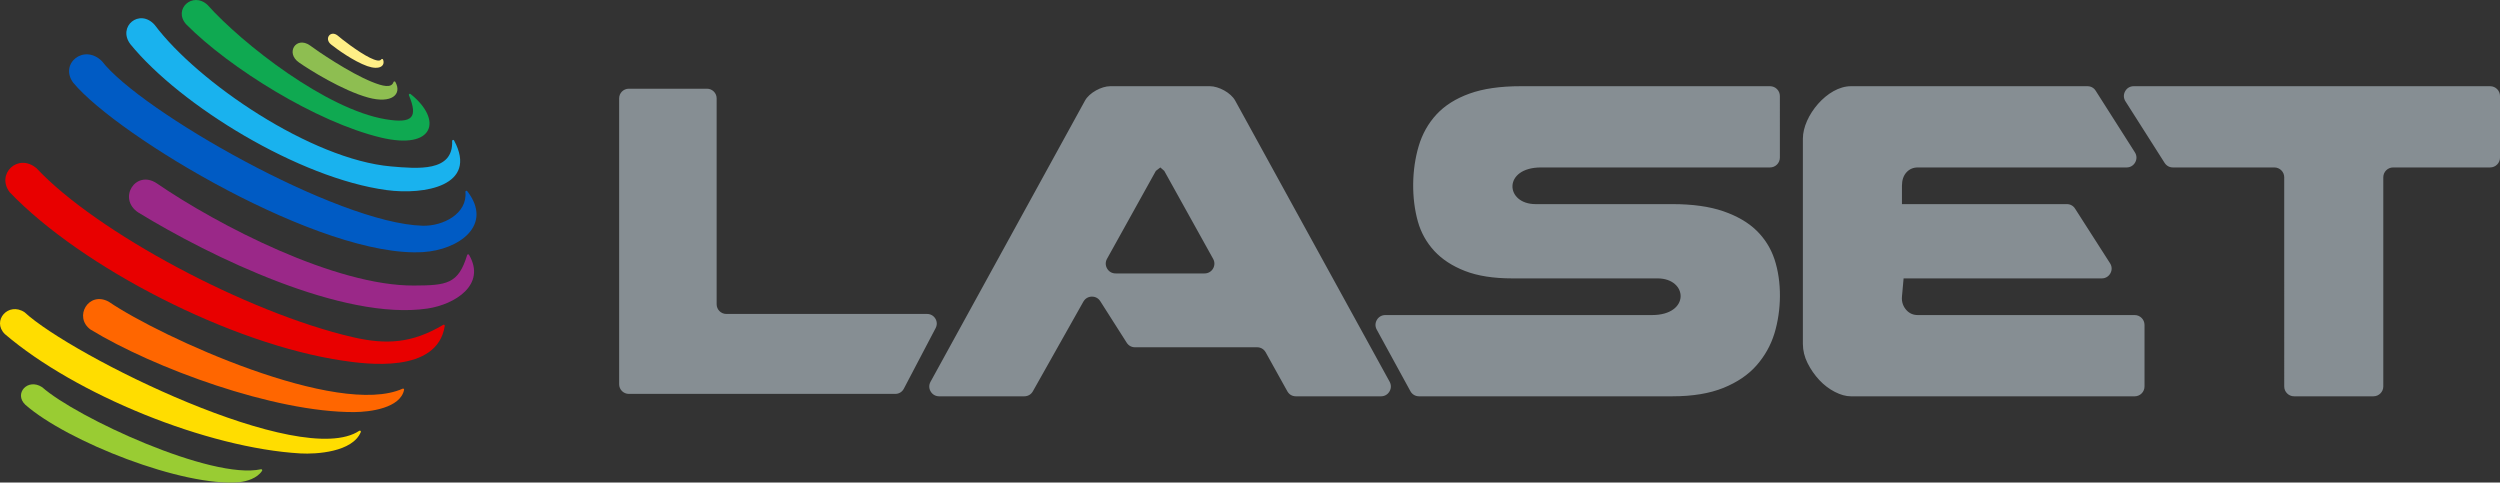
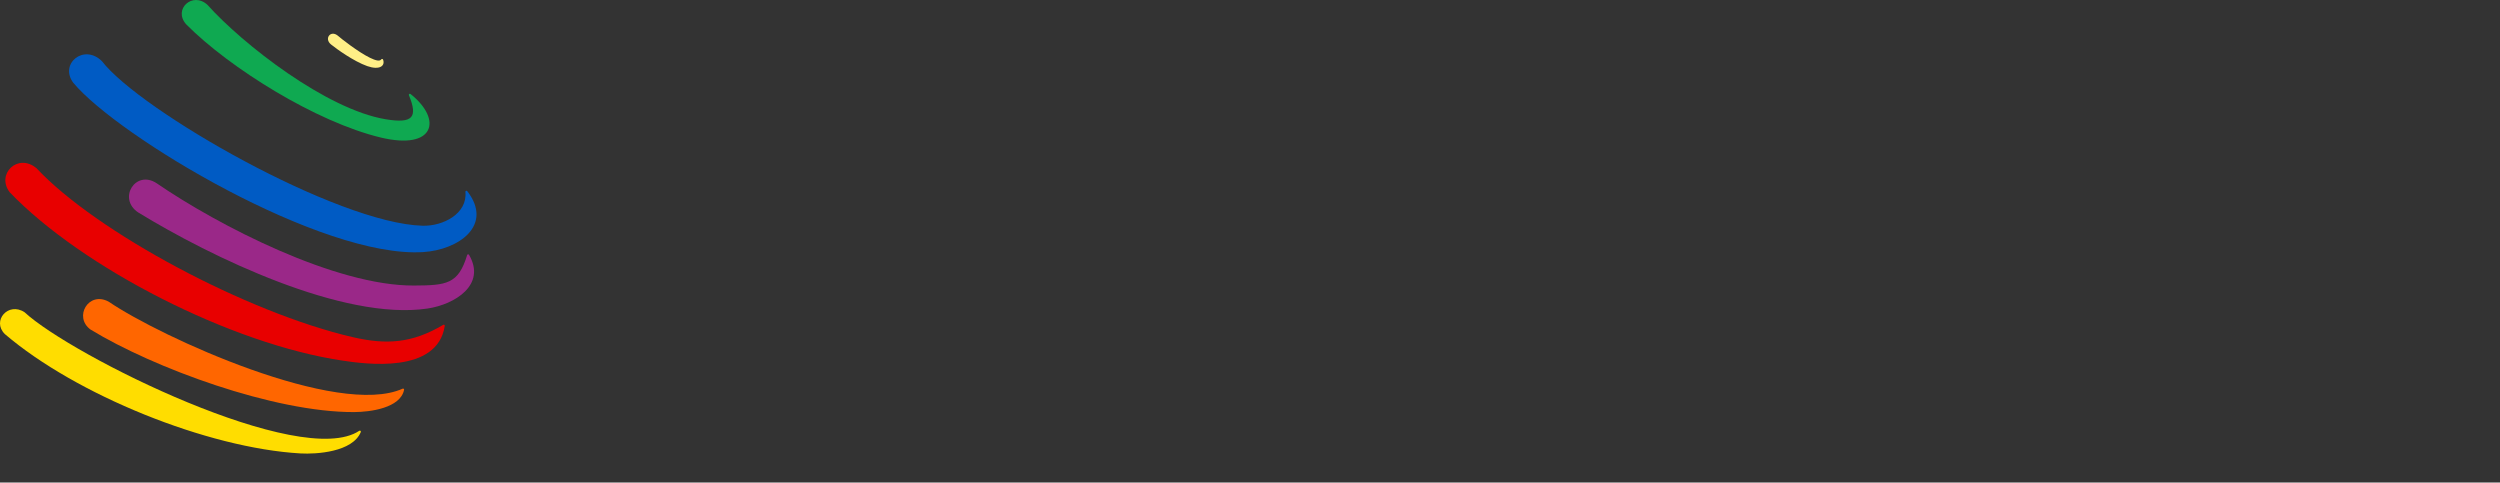
<svg xmlns="http://www.w3.org/2000/svg" viewBox="0 0 559.73 108.03" shape-rendering="geometricPrecision" text-rendering="geometricPrecision" image-rendering="optimizeQuality" fill-rule="evenodd" clip-rule="evenodd">
  <rect x="0" y="0" width="559.73" height="108.03" fill="#333333" stroke="none" />
-   <path d="M559.73 21.5v13.79c0 1.21-.99 2.2-2.21 2.2H535.8c-1.21 0-2.2.99-2.2 2.2v46.84c0 1.21-.99 2.2-2.2 2.2h-17.78c-1.21 0-2.2-.99-2.2-2.2V39.69c0-1.21-.99-2.2-2.21-2.2H486.5c-.77 0-1.44-.37-1.86-1.02l-8.77-13.79c-.44-.69-.47-1.52-.07-2.24.39-.72 1.1-1.14 1.93-1.14h79.79c1.22 0 2.21.99 2.21 2.2zM160.45 68.12v-46.1c0-1.19-.97-2.16-2.17-2.16h-17.49c-1.2 0-2.17.97-2.17 2.16v64c0 1.2.97 2.17 2.17 2.17h59.65c.83 0 1.54-.43 1.92-1.16l7.12-13.57c.36-.69.34-1.46-.06-2.13-.41-.66-1.08-1.04-1.86-1.04h-44.94c-1.2 0-2.17-.98-2.17-2.17zm99.34-30.63l-1 .77-10.94 19.69c-.39.7-.38 1.5.03 2.19.41.69 1.09 1.08 1.9 1.08h19.91c.8 0 1.49-.39 1.9-1.08.4-.69.41-1.49.02-2.19l-10.94-19.69-.88-.77zm-17.23 30.04l-11.31 20.08c-.4.71-1.11 1.12-1.92 1.12h-19.06c-.8 0-1.49-.39-1.9-1.08-.41-.69-.42-1.48-.03-2.18l34.59-62.96c.96-1.74 3.68-3.21 5.65-3.21h22.3c1.98 0 4.7 1.47 5.66 3.21l34.59 62.96c.38.7.37 1.49-.04 2.18-.41.69-1.09 1.08-1.89 1.08h-19.06c-.82 0-1.52-.41-1.92-1.13l-4.84-8.71c-.4-.72-1.11-1.14-1.93-1.14h-27.33c-.78 0-1.44-.36-1.86-1.02l-5.92-9.3c-.43-.67-1.12-1.04-1.92-1.02-.79.02-1.46.43-1.86 1.12zm154.72-9.52c-.82-2.44-2.15-4.57-4-6.38-1.85-1.81-4.32-3.25-7.43-4.33-3.1-1.07-6.92-1.6-11.42-1.6h-30.62c-6.85 0-7.37-8.21 1.22-8.21h51.26c1.22 0 2.21-.99 2.21-2.2V21.5c0-1.21-.99-2.2-2.21-2.2h-55.81c-4.58 0-8.41.55-11.48 1.66-3.07 1.11-5.53 2.66-7.38 4.66-1.84 1.99-3.18 4.36-3.99 7.1-1.56 5.23-1.66 11.65-.17 16.91.7 2.48 1.93 4.66 3.66 6.55 1.74 1.88 4.03 3.38 6.88 4.49 2.85 1.11 6.38 1.66 10.59 1.66h32.51c6.85 0 7.36 8.21-1.22 8.21h-59.71c-.8 0-1.49.39-1.9 1.08-.4.69-.42 1.48-.03 2.18l7.54 13.79c.4.72 1.11 1.14 1.93 1.14h56.72c4.51 0 8.32-.63 11.42-1.88 3.11-1.26 5.58-2.94 7.43-5.05 1.85-2.11 3.18-4.49 4-7.15 1.57-5.16 1.71-11.49 0-16.64zm65.46-12.31h-36.91v-4.11c0-1.25.34-2.26 1-2.99.67-.74 1.52-1.11 2.55-1.11h46.75c.82 0 1.53-.42 1.93-1.15.39-.72.37-1.54-.08-2.24l-8.77-13.78c-.41-.66-1.08-1.02-1.86-1.02h-52.94c-5.29 0-10.76 6.64-10.76 11.75v45.93c0 1.48.35 2.92 1.05 4.32.71 1.41 1.58 2.66 2.61 3.77 1.04 1.11 2.2 2 3.5 2.67 1.29.66 2.49.99 3.6.99h63.53c1.21 0 2.2-.99 2.2-2.2V72.75c0-1.22-.99-2.21-2.2-2.21h-48.56c-1.03 0-1.88-.37-2.55-1.11-.66-.73-1.11-1.74-1-2.99l.37-4.11h44.37c.82 0 1.53-.42 1.93-1.14.4-.73.37-1.55-.08-2.25l-7.83-12.23c-.41-.65-1.08-1.01-1.85-1.01z" fill="#868e93" fill-rule="nonzero" />
  <path d="M35.06 41.02c13.8 9.46 40.04 23.01 57.63 22.91 7.31-.04 9.93-.31 11.9-6.83.03-.09.1-.15.19-.16.09-.01.18.03.23.11 3.93 6.73-3.19 11.12-9.31 12.03-18.87 2.79-48.52-11.58-64.72-21.49-4.73-3.1-.65-9.67 4.08-6.57z" fill="#9a2888" />
  <path d="M22.8 13.67c8.58 11.14 52.69 36.34 71.81 36.87 4.6.13 10.08-2.71 9.59-7.59-.01-.1.05-.2.15-.23.09-.04.2-.01.26.07 5.95 7.7-1.99 13.16-9.86 13.65-22.73 1.44-68.32-25.89-78.32-37.88-3.21-4.19 2.28-8.86 6.37-4.89z" fill="#005bc4" />
-   <path d="M34.63 5.57c9.73 12.95 35.13 30.15 52.92 31.69 5.92.51 13.98 1.29 13.68-5.7 0-.11.07-.21.17-.23.1-.03.21.01.26.11 5.49 10.19-6.72 12.25-15.08 11.12-19.57-2.63-46.13-18.86-57.4-32.68-2.95-3.94 2.08-8.09 5.45-4.31z" fill="#19b2ee" />
  <path d="M46.45 1.09c7.87 8.78 26.61 23.4 39.89 25.61 6.12 1.02 7.25-.44 5.21-5.39-.04-.1-.01-.21.08-.27.08-.07.19-.06.28 0 7.23 5.75 5.41 12.65-6.67 9.75-14.42-3.46-33.85-15.55-43.56-25.35-3-3.38 1.47-7.41 4.77-4.35z" fill="#0fa951" />
-   <path d="M69.4 10.17c1.51 1.15 8.81 6.13 13.86 8.16 2.47 1 4.37 1.44 4.84.05.03-.09.1-.14.19-.15.09-.01.18.03.22.11 1.57 2.79-.84 4.95-6.1 3.5-5.76-1.59-13.16-6.23-15.47-7.85-3.1-2.16-.63-5.98 2.46-3.82z" fill="#8ebe51" />
  <path d="M8.19 37.68C21.53 51.95 55.32 70 78.95 75.48c7.59 1.76 13.32 1.38 20.28-2.75.08-.05.17-.05.25 0 .07.05.11.14.1.22-1.64 10.83-17.8 8.54-22.75 7.81-25.07-3.68-58.56-20.92-74.64-37.7-3.14-4.08 1.83-8.91 6-5.38z" fill="#e80000" />
  <path d="M24.33 67.54c11.74 7.99 51.35 26 65.82 19.48.08-.04.17-.03.24.03.07.05.1.13.08.22-.81 4.09-7.59 4.98-11.19 4.99-17.9.08-44.89-9.87-59.01-18.48-3.84-2.78-.46-8.69 4.06-6.24z" fill="#f60" />
  <path d="M5.5 69.91c10.5 9.71 61.9 35.27 74.94 26.54.09-.05.2-.05.28.02.07.06.1.17.06.26-1.84 4.49-9.96 4.99-13.49 4.79-20.9-1.19-50.37-13.17-66.21-26.73-2.99-2.97.8-7.29 4.42-4.88z" fill="#fd0" />
-   <path d="M9.43 86.68c7.67 6.79 37.97 20.82 49 18.38.1-.02.19.01.24.09.06.08.06.18.01.26-1.1 1.69-3.48 2.38-5.06 2.53-12.51 1.18-38.61-9.09-47.97-17.34-2.58-2.49.55-6.01 3.78-3.92z" fill="#9c3" />
  <path d="M75.6 7.96c.78.69 4.56 3.67 7.22 4.97 1.21.58 2.17.89 2.55.36.05-.07.13-.11.21-.09.09.01.16.06.19.15.53 1.45-.86 2.39-3.54 1.45-3.07-1.08-6.92-3.88-8.12-4.85-1.59-1.29-.11-3.27 1.49-1.99z" fill="#ffef87" />
</svg>